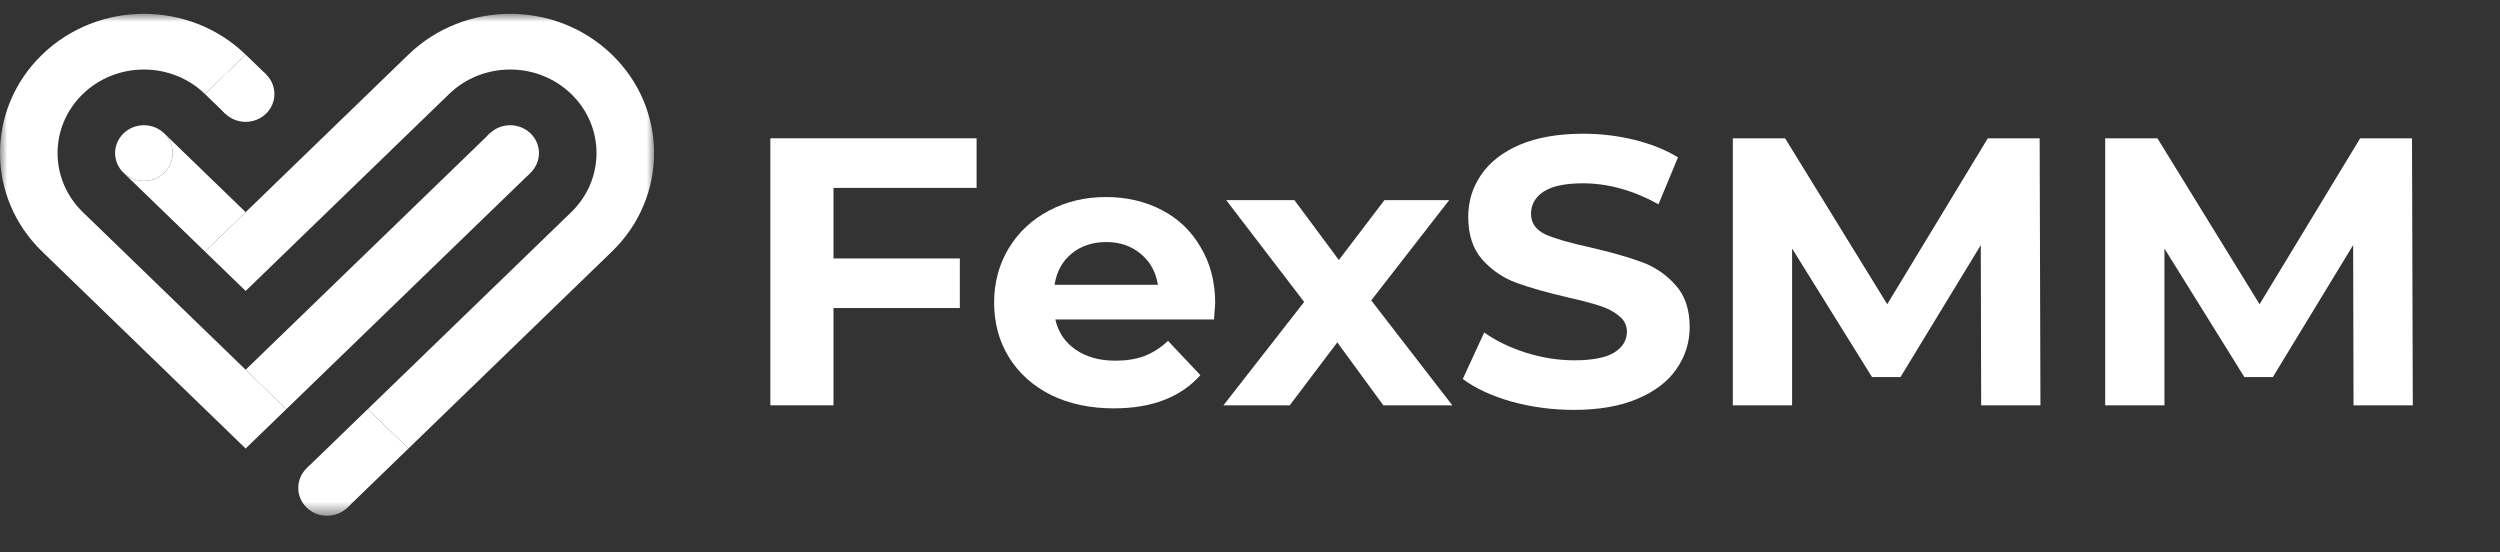
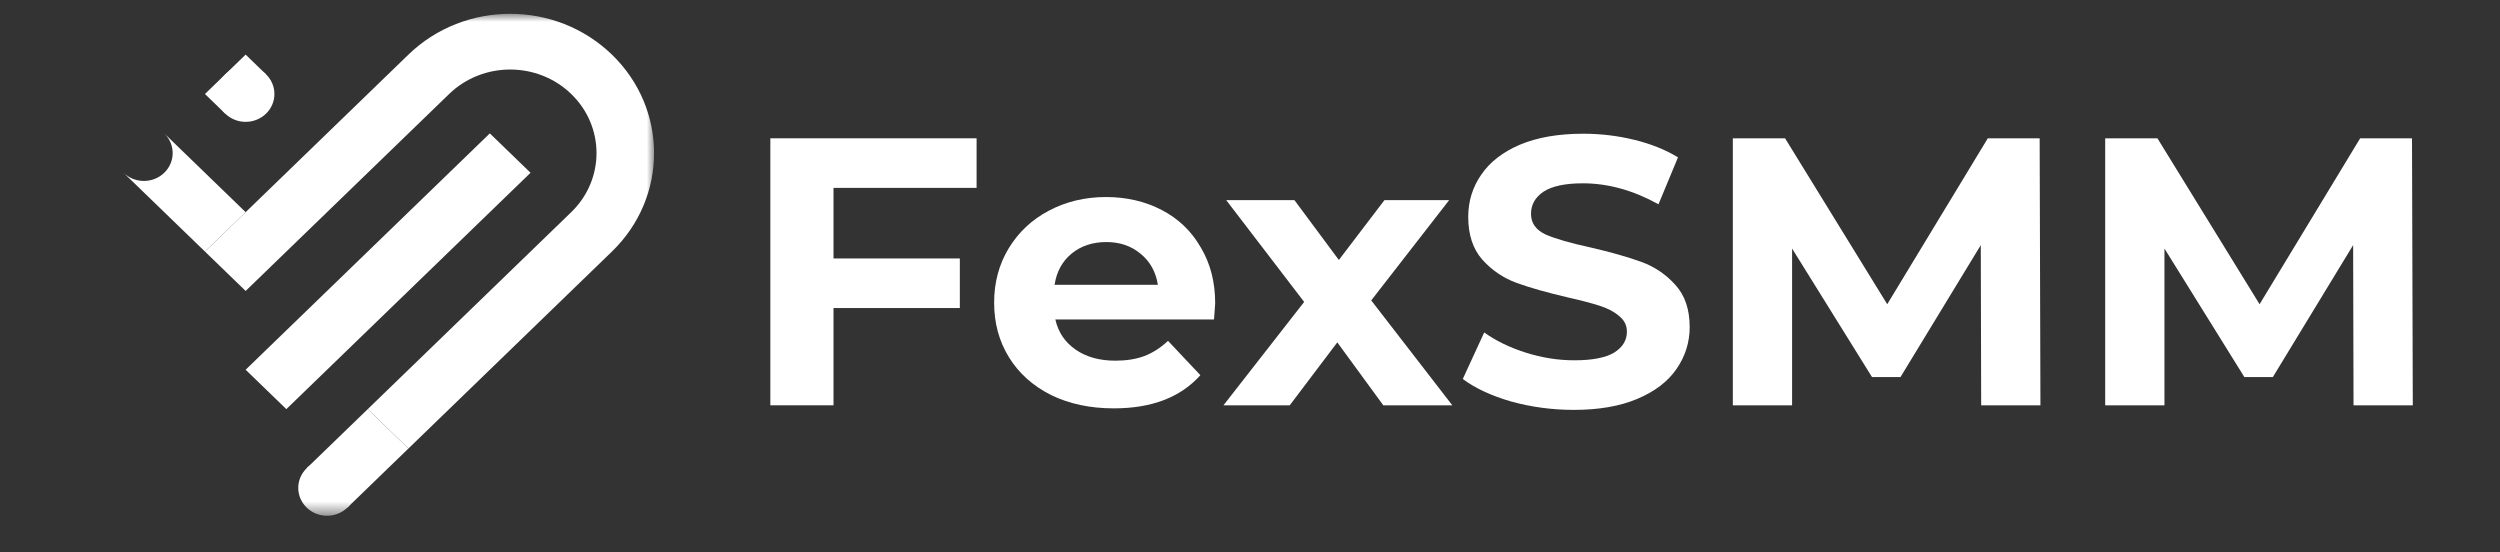
<svg xmlns="http://www.w3.org/2000/svg" width="172" height="38" viewBox="0 0 172 38" fill="none">
  <rect x="0" y="0" width="172" height="38" fill="#333333" stroke="none" />
  <g clip-path="url(#clip0_58_587)">
    <mask id="mask0_58_587" style="mask-type:luminance" maskUnits="userSpaceOnUse" x="0" y="0" width="45" height="36">
      <path d="M45 0.951H0V35.484H45V0.951Z" fill="white" />
    </mask>
    <g mask="url(#mask0_58_587)">
      <path d="M42.1 3.757C45.967 7.499 45.967 13.566 42.1 17.307L28.1 30.858L25.3 28.148L39.278 14.619L39.3 14.597C41.62 12.352 41.62 8.712 39.3 6.467C36.981 4.222 33.22 4.222 30.9 6.467L16.9 20.017L14.1 17.307L28.1 3.757C31.966 0.015 38.234 0.015 42.1 3.757Z" fill="white" />
-       <path d="M14.1 6.467L16.9 3.757C13.034 0.015 6.766 0.015 2.9 3.757C-0.967 7.499 -0.967 13.566 2.9 17.307L16.9 30.858L19.7 28.148L5.7 14.597C3.38 12.352 3.38 8.712 5.7 6.467C8.019 4.222 11.78 4.222 14.1 6.467Z" fill="white" />
-       <path d="M36.501 11.887C35.727 12.635 34.474 12.635 33.7 11.887C32.927 11.139 32.927 9.925 33.7 9.177C34.474 8.429 35.727 8.429 36.501 9.177C37.273 9.925 37.273 11.139 36.501 11.887Z" fill="white" />
      <path d="M33.7 9.177L36.501 11.887L19.7 28.148L16.9 25.438L33.7 9.177Z" fill="white" />
-       <path d="M11.3 9.177C12.073 9.925 12.073 11.139 11.3 11.887C10.527 12.635 9.273 12.635 8.5 11.887C7.726 11.139 7.726 9.925 8.5 9.177C9.273 8.429 10.527 8.429 11.3 9.177Z" fill="white" />
      <path d="M15.5 7.822C14.727 7.074 14.727 5.86 15.5 5.112C16.273 4.364 17.527 4.364 18.3 5.112C19.073 5.86 19.073 7.074 18.3 7.822C17.527 8.57 16.273 8.57 15.5 7.822Z" fill="white" />
      <path d="M18.3 5.112L15.5 7.822L14.1 6.467L16.9 3.757L18.3 5.112Z" fill="white" />
      <path d="M21.1 32.213C21.873 31.464 23.127 31.464 23.9 32.213C24.673 32.961 24.673 34.174 23.9 34.923C23.127 35.671 21.873 35.671 21.1 34.923C20.327 34.174 20.327 32.961 21.1 32.213Z" fill="white" />
      <path d="M23.9 34.923L21.1 32.213L25.3 28.148L28.1 30.858L23.9 34.923Z" fill="white" />
      <path d="M14.1 17.307L16.9 14.597L11.3 9.177C12.073 9.926 12.073 11.139 11.3 11.887C10.527 12.636 9.273 12.636 8.5 11.887L14.1 17.307Z" fill="white" />
    </g>
  </g>
  <path d="M57.345 12.927V17.782H66.036V21.193H57.345V27.885H53V9.515H67.189V12.927H57.345Z" fill="white" />
  <path d="M83.605 20.878C83.605 20.931 83.578 21.298 83.524 21.981H72.608C72.804 22.855 73.269 23.546 74.002 24.054C74.735 24.561 75.647 24.815 76.738 24.815C77.489 24.815 78.151 24.71 78.723 24.5C79.313 24.273 79.859 23.923 80.359 23.45L82.586 25.812C81.227 27.334 79.242 28.095 76.631 28.095C75.004 28.095 73.564 27.789 72.312 27.177C71.061 26.547 70.095 25.681 69.416 24.579C68.736 23.476 68.396 22.226 68.396 20.826C68.396 19.444 68.727 18.202 69.389 17.099C70.068 15.98 70.989 15.114 72.151 14.501C73.332 13.871 74.646 13.556 76.094 13.556C77.507 13.556 78.786 13.854 79.93 14.449C81.075 15.044 81.969 15.901 82.612 17.021C83.274 18.123 83.605 19.409 83.605 20.878ZM76.121 16.653C75.174 16.653 74.378 16.916 73.734 17.441C73.09 17.965 72.697 18.683 72.554 19.593H79.662C79.519 18.7 79.125 17.992 78.482 17.467C77.838 16.924 77.051 16.653 76.121 16.653Z" fill="white" />
  <path d="M95.171 27.885L92.006 23.555L88.734 27.885H84.174L89.726 20.773L84.362 13.767H89.055L92.113 17.887L95.252 13.767H99.704L94.34 20.668L99.919 27.885H95.171Z" fill="white" />
  <path d="M108.283 28.2C106.799 28.2 105.36 28.008 103.965 27.623C102.588 27.221 101.479 26.704 100.639 26.075L102.114 22.873C102.919 23.45 103.875 23.914 104.984 24.264C106.093 24.614 107.201 24.789 108.31 24.789C109.544 24.789 110.456 24.614 111.046 24.264C111.636 23.896 111.931 23.415 111.931 22.82C111.931 22.383 111.752 22.024 111.395 21.744C111.055 21.447 110.608 21.211 110.054 21.036C109.517 20.861 108.784 20.668 107.854 20.459C106.424 20.126 105.252 19.794 104.34 19.461C103.428 19.129 102.642 18.595 101.98 17.86C101.336 17.126 101.014 16.146 101.014 14.921C101.014 13.854 101.309 12.892 101.899 12.034C102.49 11.16 103.375 10.469 104.555 9.961C105.753 9.454 107.21 9.2 108.927 9.2C110.125 9.2 111.296 9.34 112.441 9.62C113.585 9.9 114.587 10.302 115.445 10.827L114.104 14.055C112.369 13.093 110.635 12.612 108.9 12.612C107.684 12.612 106.781 12.804 106.191 13.189C105.619 13.574 105.333 14.081 105.333 14.711C105.333 15.341 105.664 15.813 106.325 16.128C107.005 16.426 108.033 16.723 109.41 17.021C110.84 17.353 112.012 17.686 112.924 18.018C113.836 18.35 114.614 18.875 115.257 19.593C115.919 20.31 116.25 21.281 116.25 22.505C116.25 23.555 115.946 24.517 115.338 25.392C114.748 26.25 113.854 26.932 112.655 27.439C111.457 27.947 110 28.2 108.283 28.2Z" fill="white" />
  <path d="M136.305 27.885L136.278 16.863L130.753 25.943H128.795L123.296 17.099V27.885H119.219V9.515H122.813L129.841 20.931L136.761 9.515H140.328L140.382 27.885H136.305Z" fill="white" />
  <path d="M161.923 27.885L161.896 16.863L156.371 25.943H154.413L148.914 17.099V27.885H144.837V9.515H148.431L155.459 20.931L162.379 9.515H165.946L166 27.885H161.923Z" fill="white" />
  <defs>
    <clipPath id="clip0_58_587">
      <rect width="45" height="37" fill="white" transform="translate(0 0.2)" />
    </clipPath>
  </defs>
</svg>